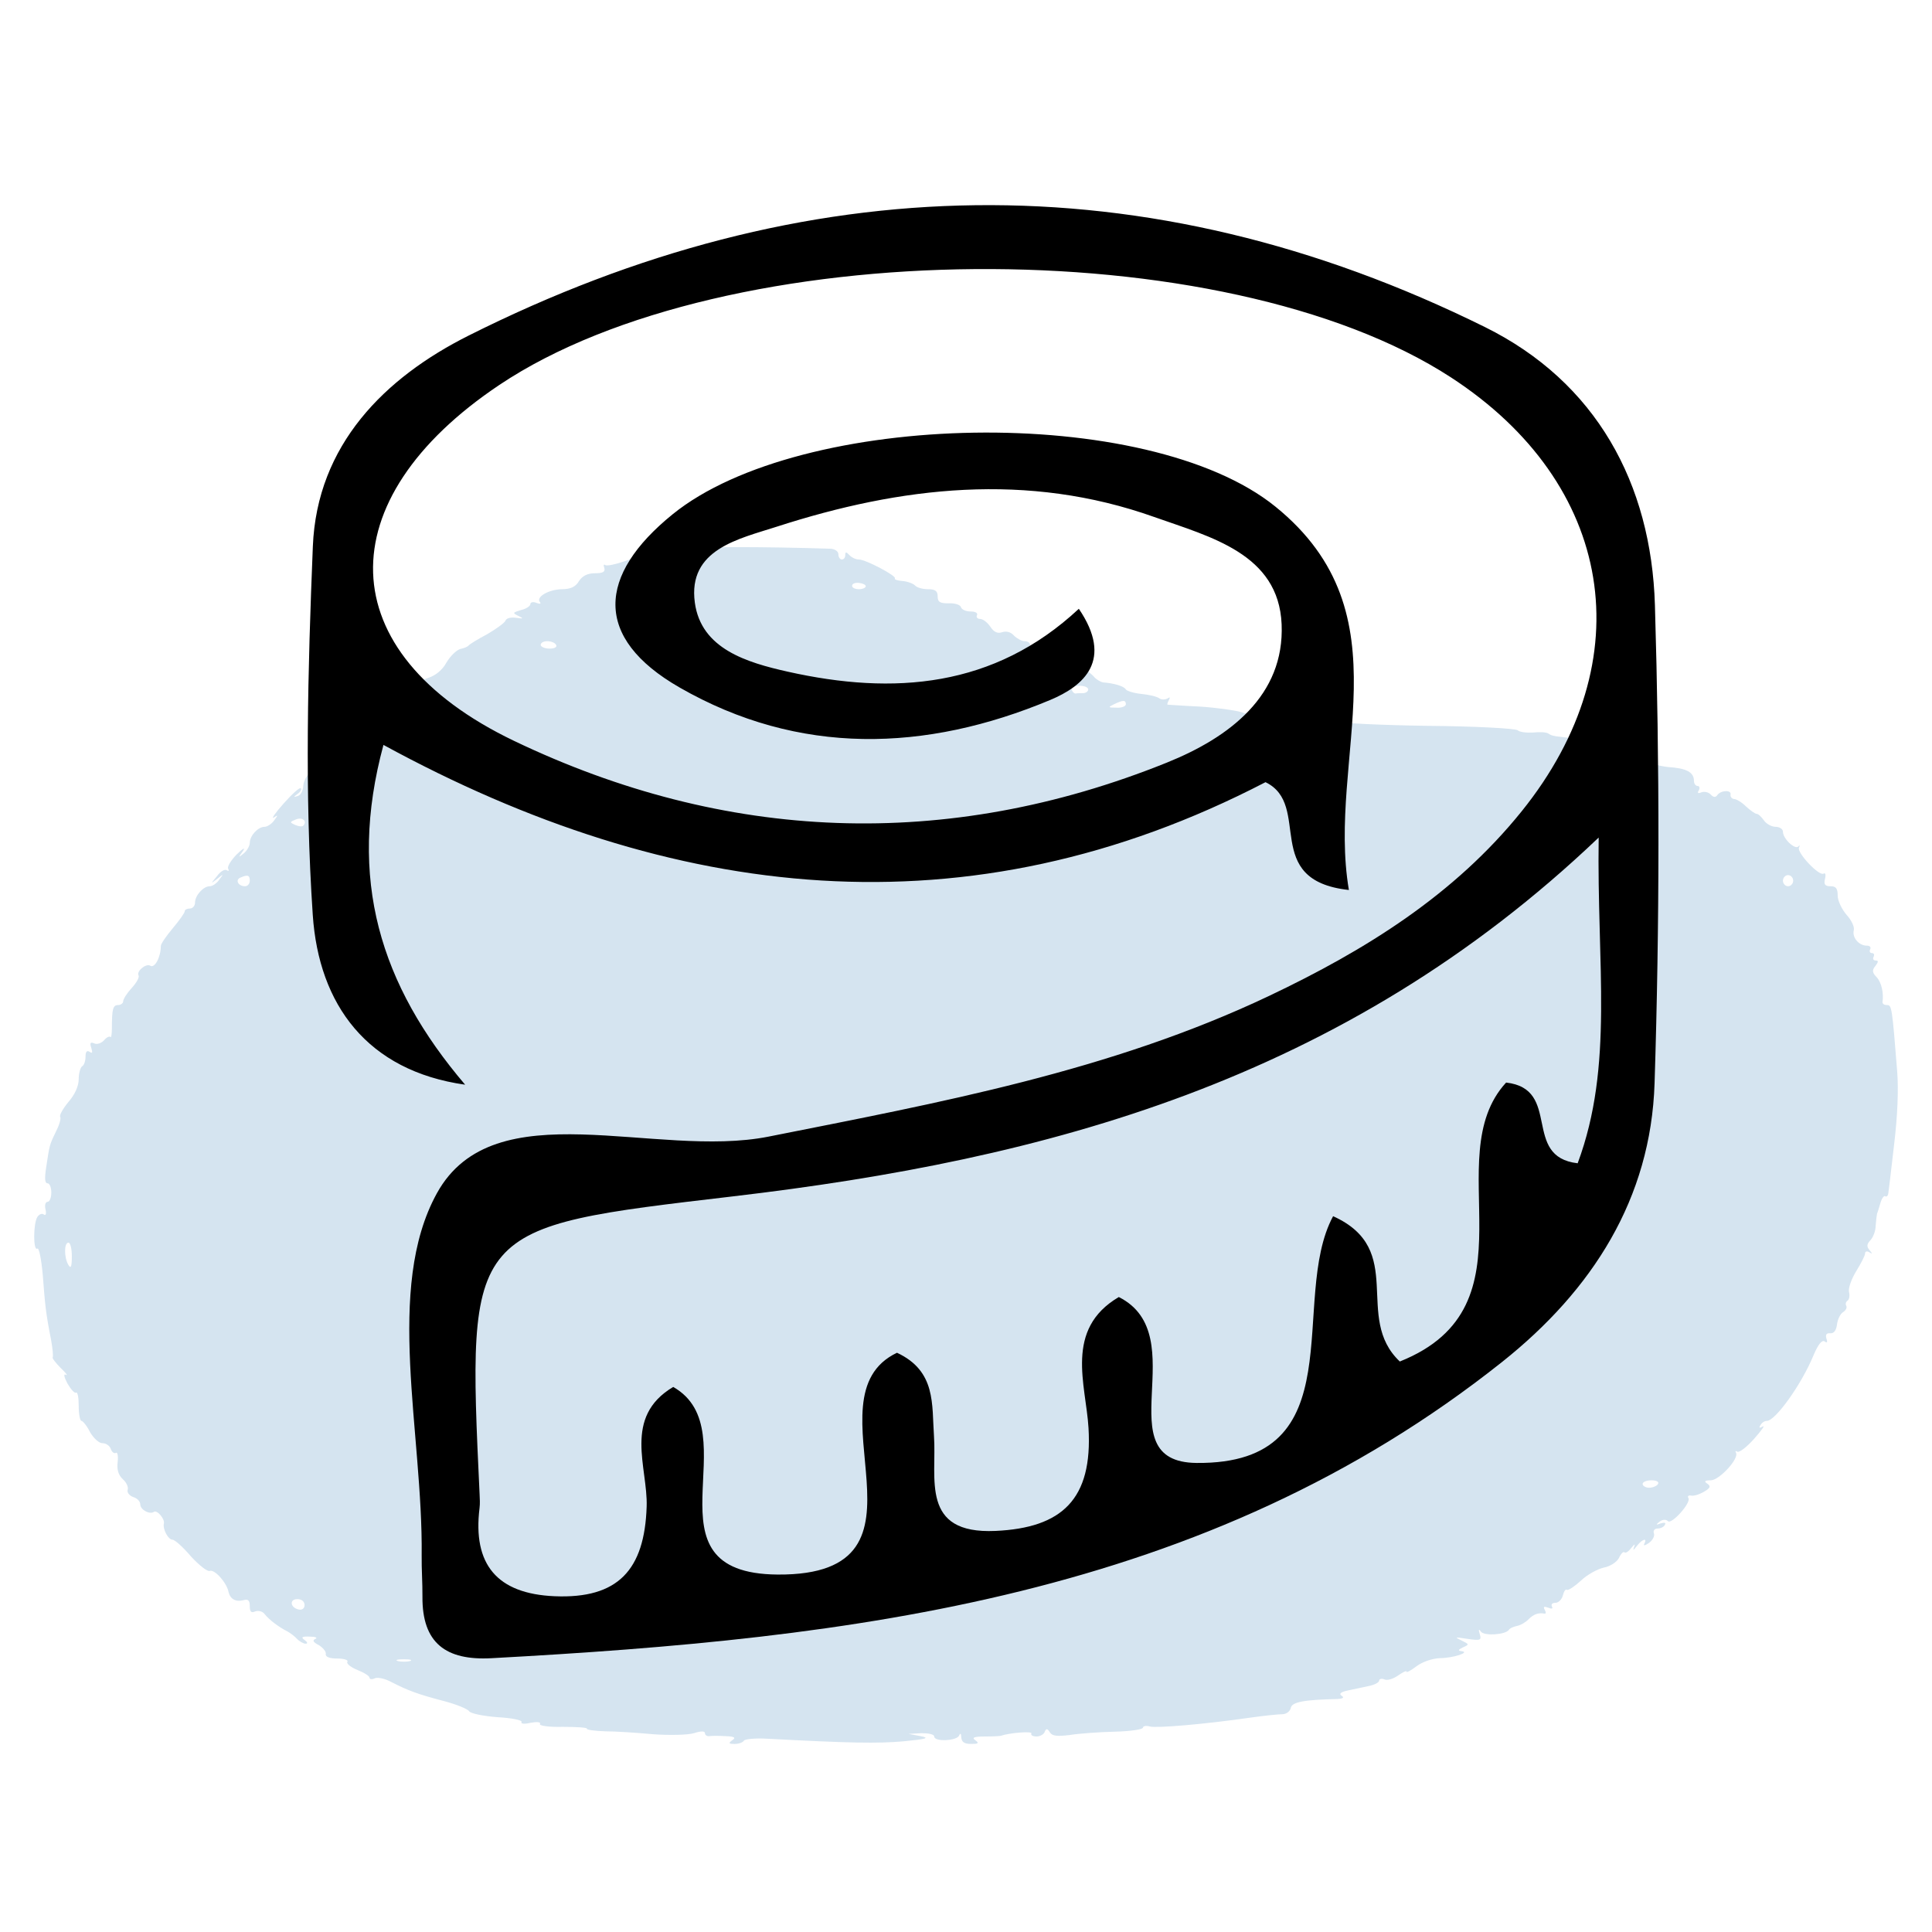
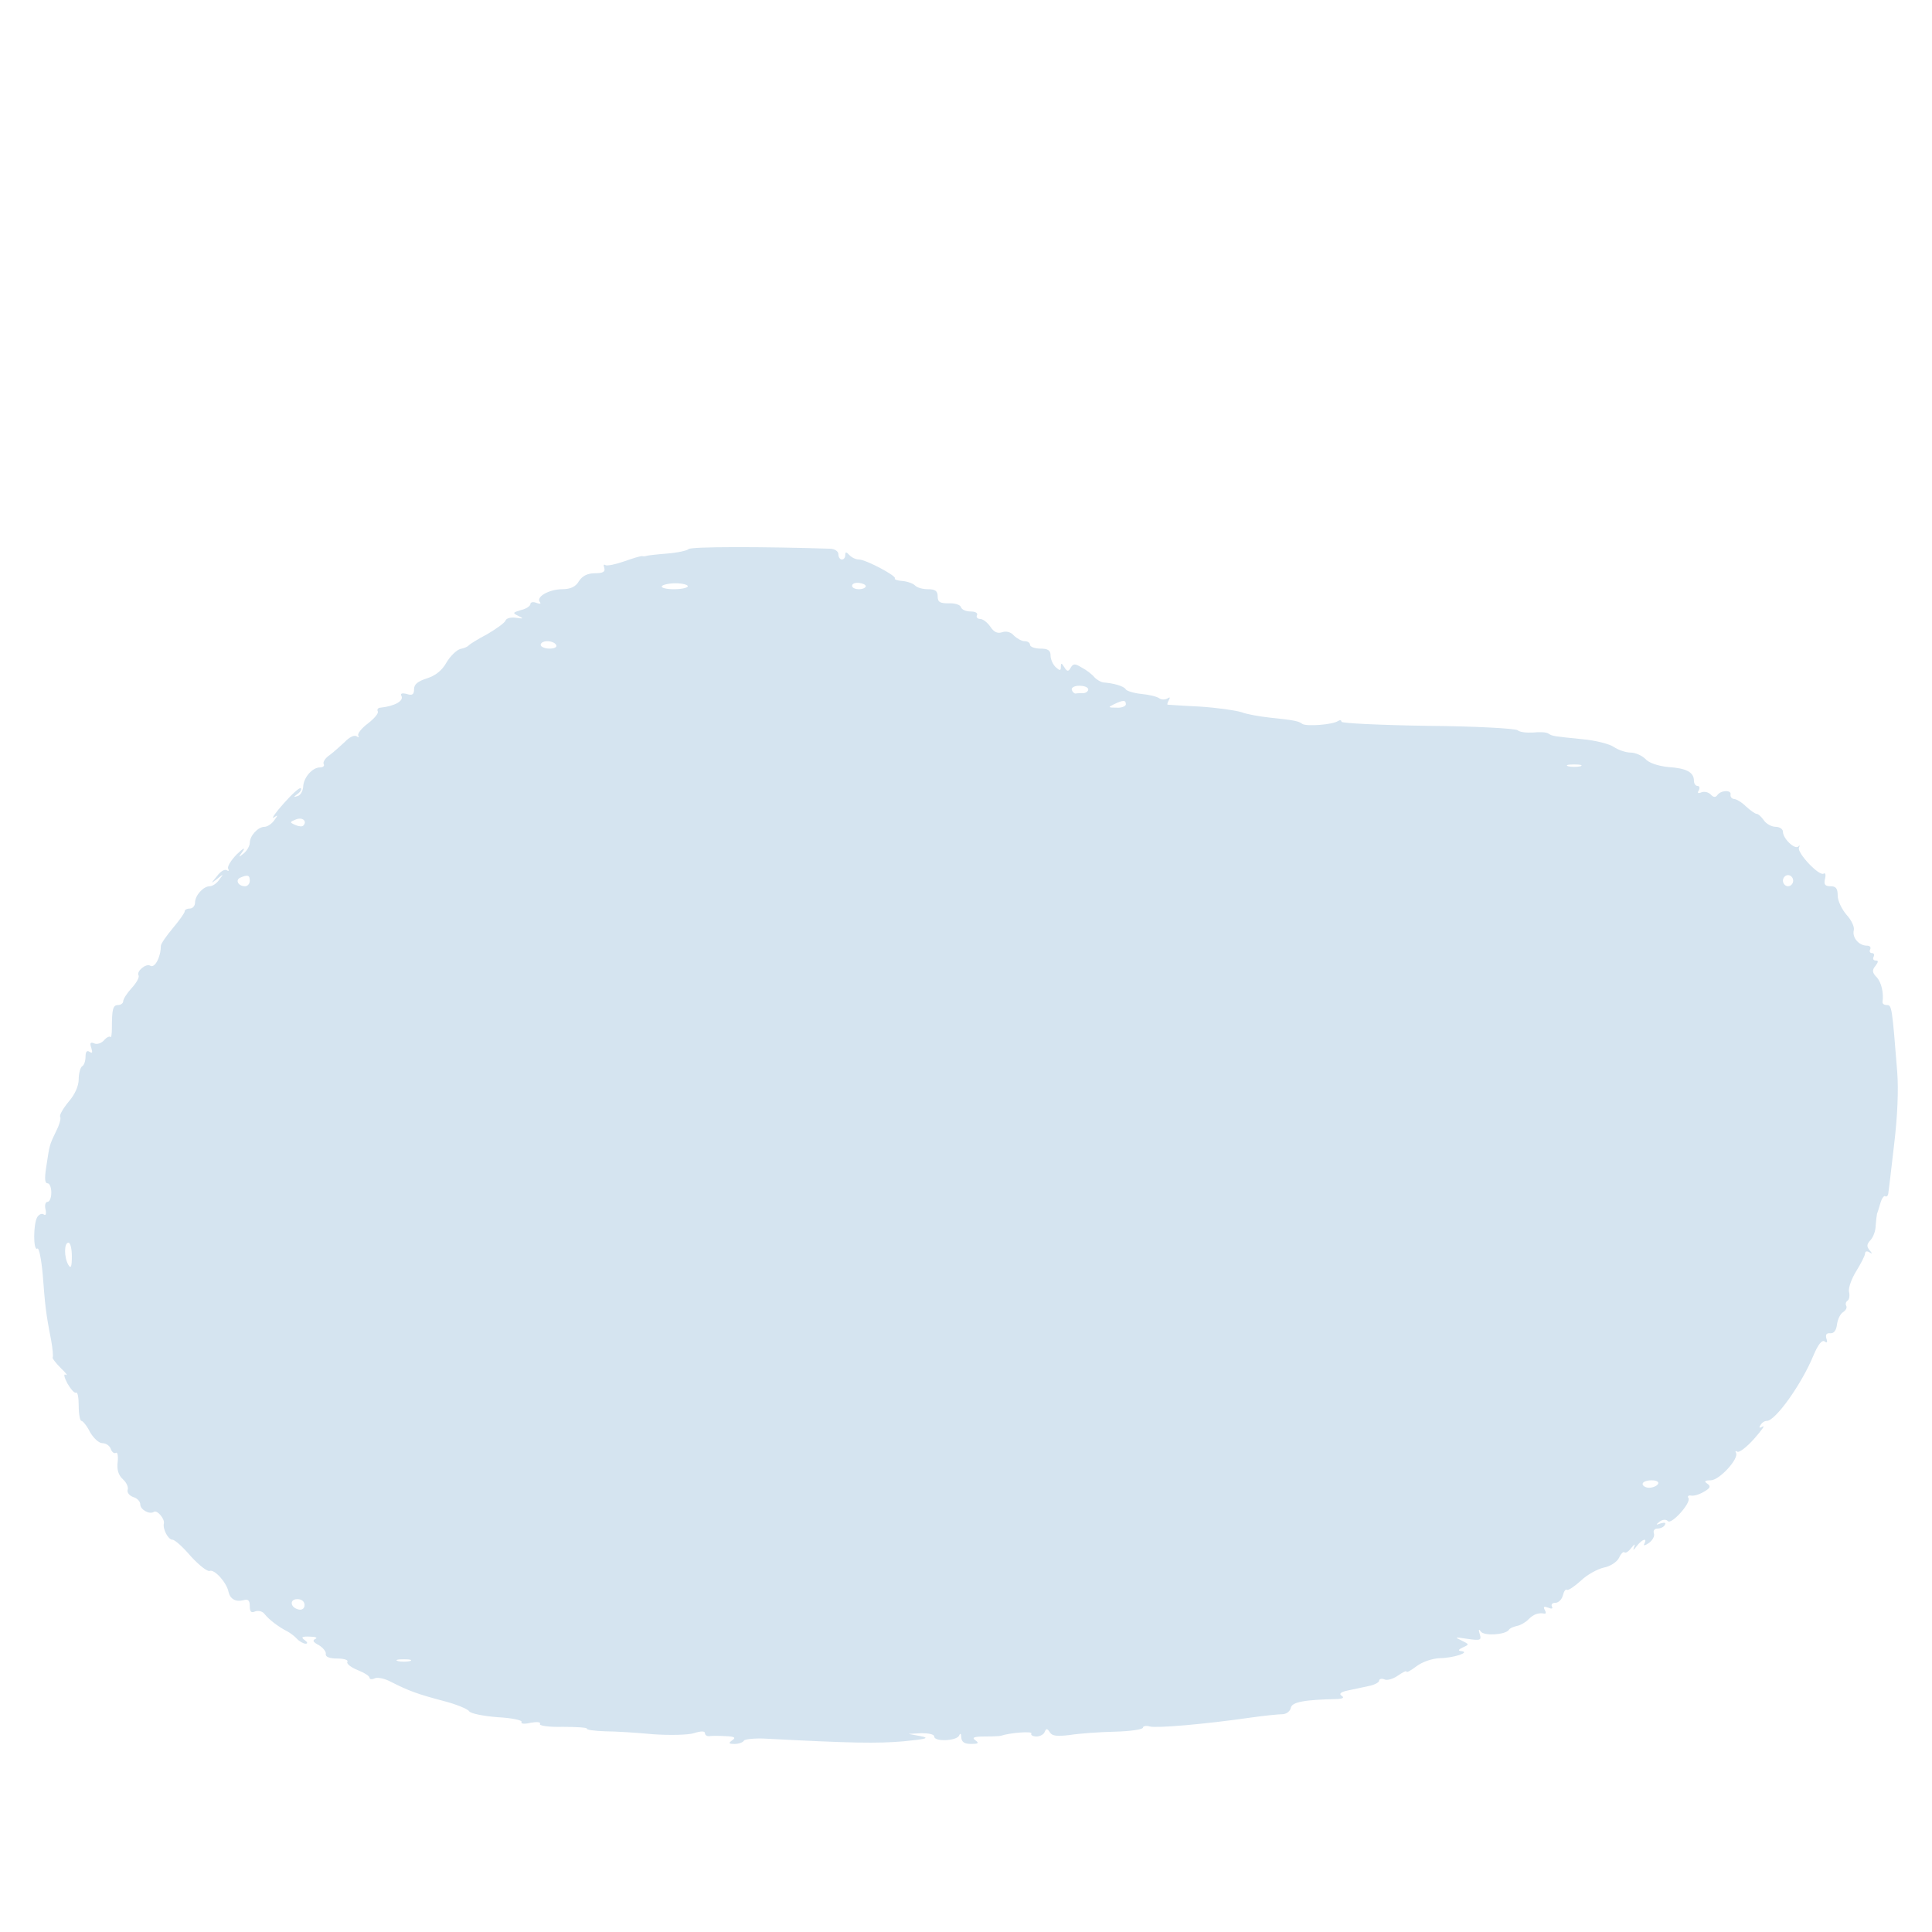
<svg xmlns="http://www.w3.org/2000/svg" width="82" height="82" viewBox="0 0 82 82" fill="none">
  <path d="M29.223 23.306C29.165 23.369 28.743 23.463 28.308 23.495C27.886 23.527 27.494 23.574 27.451 23.59C27.407 23.605 27.32 23.621 27.262 23.605C27.189 23.59 26.855 23.7 26.492 23.826C26.129 23.952 25.766 24.031 25.693 23.984C25.62 23.936 25.606 23.984 25.65 24.11C25.693 24.267 25.591 24.33 25.257 24.33C24.938 24.33 24.72 24.441 24.575 24.661C24.43 24.913 24.212 25.008 23.834 25.008C23.282 25.024 22.73 25.339 22.919 25.559C22.977 25.638 22.904 25.638 22.774 25.591C22.628 25.528 22.512 25.559 22.512 25.638C22.512 25.717 22.338 25.843 22.12 25.89C21.757 26.001 21.742 26.016 22.004 26.142C22.236 26.253 22.222 26.269 21.902 26.221C21.684 26.19 21.481 26.237 21.452 26.347C21.408 26.442 21.06 26.694 20.682 26.915C20.29 27.12 19.941 27.34 19.898 27.387C19.854 27.451 19.694 27.514 19.535 27.545C19.375 27.592 19.113 27.845 18.954 28.112C18.765 28.459 18.474 28.68 18.126 28.79C17.734 28.916 17.574 29.042 17.574 29.247C17.574 29.483 17.501 29.531 17.254 29.452C17.066 29.405 16.978 29.436 17.036 29.531C17.153 29.751 16.746 29.972 16.15 30.035C16.049 30.035 15.991 30.114 16.034 30.192C16.078 30.271 15.889 30.492 15.627 30.697C15.351 30.902 15.163 31.138 15.206 31.217C15.25 31.296 15.221 31.311 15.134 31.248C15.032 31.185 14.814 31.296 14.64 31.485C14.451 31.658 14.161 31.926 13.986 32.052C13.797 32.178 13.696 32.352 13.739 32.43C13.783 32.509 13.71 32.572 13.579 32.572C13.26 32.572 12.882 32.998 12.868 33.392C12.853 33.581 12.752 33.754 12.635 33.785C12.447 33.849 12.447 33.833 12.635 33.691C12.752 33.612 12.81 33.502 12.766 33.455C12.723 33.407 12.403 33.691 12.04 34.101C11.691 34.495 11.502 34.763 11.619 34.7C11.807 34.573 11.807 34.589 11.633 34.826C11.532 34.967 11.343 35.093 11.226 35.093C10.951 35.093 10.602 35.472 10.602 35.771C10.602 35.897 10.486 36.102 10.355 36.212C10.108 36.417 10.108 36.401 10.312 36.118C10.428 35.944 10.312 36.008 10.05 36.26C9.803 36.512 9.629 36.795 9.687 36.874C9.73 36.969 9.701 36.984 9.629 36.937C9.542 36.874 9.353 36.984 9.208 37.189C8.932 37.52 8.932 37.52 9.222 37.3C9.498 37.079 9.498 37.079 9.309 37.331C9.208 37.489 9.019 37.615 8.903 37.615C8.627 37.615 8.278 38.009 8.278 38.308C8.278 38.45 8.176 38.56 8.06 38.56C7.944 38.56 7.842 38.608 7.842 38.671C7.842 38.749 7.61 39.065 7.334 39.396C7.058 39.727 6.826 40.057 6.826 40.152C6.826 40.625 6.564 41.113 6.375 40.987C6.201 40.877 5.78 41.224 5.881 41.397C5.925 41.476 5.794 41.712 5.591 41.933C5.388 42.153 5.228 42.406 5.228 42.5C5.228 42.579 5.126 42.658 5.01 42.658C4.792 42.658 4.749 42.831 4.749 43.651C4.749 43.887 4.719 44.06 4.69 44.013C4.647 43.966 4.516 44.029 4.414 44.155C4.298 44.281 4.109 44.344 3.993 44.281C3.833 44.218 3.804 44.265 3.877 44.486C3.935 44.675 3.921 44.722 3.804 44.643C3.688 44.565 3.63 44.643 3.63 44.848C3.63 45.022 3.572 45.211 3.485 45.258C3.412 45.305 3.34 45.557 3.34 45.809C3.34 46.093 3.18 46.456 2.904 46.771C2.671 47.054 2.512 47.338 2.555 47.401C2.599 47.48 2.512 47.764 2.366 48.047C2.091 48.614 2.105 48.599 1.96 49.544C1.887 50.017 1.902 50.222 2.018 50.222C2.105 50.222 2.178 50.395 2.178 50.616C2.178 50.837 2.105 51.01 2.018 51.01C1.931 51.01 1.887 51.152 1.931 51.325C1.974 51.514 1.945 51.609 1.858 51.546C1.771 51.483 1.655 51.546 1.582 51.656C1.408 51.955 1.408 53.106 1.582 52.995C1.655 52.932 1.756 53.452 1.815 54.114C1.916 55.422 1.945 55.737 2.163 56.84C2.236 57.234 2.265 57.581 2.236 57.613C2.207 57.644 2.366 57.849 2.584 58.07C2.802 58.275 2.889 58.401 2.802 58.353C2.686 58.29 2.715 58.432 2.86 58.716C3.006 58.968 3.165 59.141 3.223 59.11C3.296 59.062 3.34 59.315 3.34 59.661C3.34 60.024 3.398 60.307 3.456 60.307C3.514 60.307 3.688 60.512 3.819 60.78C3.964 61.032 4.197 61.253 4.342 61.253C4.502 61.253 4.661 61.363 4.705 61.505C4.749 61.631 4.85 61.71 4.923 61.663C4.981 61.615 5.024 61.789 4.995 62.041C4.952 62.372 5.024 62.608 5.213 62.782C5.373 62.923 5.46 63.128 5.417 63.239C5.388 63.349 5.489 63.475 5.649 63.538C5.823 63.585 5.954 63.727 5.954 63.853C5.954 64.074 6.346 64.294 6.535 64.168C6.666 64.074 7 64.468 6.956 64.657C6.898 64.909 7.145 65.35 7.319 65.35C7.421 65.35 7.77 65.665 8.104 66.059C8.452 66.438 8.815 66.721 8.903 66.674C9.106 66.595 9.629 67.178 9.701 67.572C9.774 67.872 10.007 67.998 10.326 67.919C10.529 67.856 10.602 67.919 10.602 68.171C10.602 68.407 10.66 68.471 10.834 68.392C10.98 68.344 11.154 68.392 11.241 68.518C11.415 68.738 11.822 69.054 12.2 69.243C12.316 69.306 12.505 69.448 12.606 69.558C12.708 69.668 12.882 69.763 12.97 69.763C13.071 69.763 13.057 69.7 12.926 69.605C12.766 69.495 12.81 69.448 13.144 69.463C13.391 69.463 13.492 69.511 13.391 69.558C13.245 69.621 13.289 69.7 13.536 69.826C13.71 69.936 13.855 70.109 13.826 70.204C13.812 70.33 14.001 70.393 14.32 70.393C14.596 70.393 14.8 70.456 14.742 70.535C14.698 70.614 14.901 70.771 15.177 70.882C15.453 70.992 15.686 71.134 15.686 71.213C15.686 71.276 15.787 71.291 15.918 71.228C16.034 71.181 16.339 71.244 16.601 71.386C17.341 71.764 17.734 71.906 18.808 72.19C19.36 72.331 19.854 72.536 19.912 72.631C19.97 72.725 20.508 72.836 21.118 72.883C21.713 72.915 22.178 73.009 22.135 73.088C22.091 73.167 22.265 73.182 22.527 73.119C22.788 73.072 22.962 73.088 22.919 73.167C22.861 73.245 23.297 73.308 23.892 73.293C24.488 73.293 24.938 73.324 24.909 73.371C24.894 73.419 25.228 73.466 25.679 73.482C26.143 73.482 27.058 73.545 27.741 73.608C28.424 73.655 29.194 73.639 29.455 73.561C29.745 73.466 29.92 73.466 29.92 73.561C29.92 73.639 30.007 73.702 30.109 73.687C30.196 73.671 30.515 73.671 30.791 73.687C31.183 73.702 31.242 73.75 31.082 73.86C30.907 73.986 30.922 74.018 31.183 74.018C31.358 74.018 31.532 73.954 31.576 73.876C31.619 73.813 32.069 73.765 32.563 73.797C36.136 73.986 37.255 74.002 38.344 73.907C39.332 73.813 39.477 73.765 39.07 73.687L38.562 73.592L39.114 73.561C39.404 73.561 39.651 73.608 39.651 73.702C39.651 73.939 40.624 73.891 40.712 73.655C40.755 73.545 40.799 73.576 40.799 73.734C40.813 73.939 40.929 74.018 41.22 74.018C41.525 74.018 41.569 73.986 41.394 73.86C41.235 73.75 41.336 73.702 41.801 73.702C42.135 73.702 42.44 73.687 42.484 73.671C42.847 73.545 43.834 73.466 43.776 73.576C43.733 73.639 43.834 73.702 43.994 73.702C44.139 73.702 44.314 73.608 44.343 73.498C44.401 73.356 44.459 73.356 44.561 73.529C44.662 73.687 44.88 73.702 45.403 73.639C45.795 73.576 46.652 73.513 47.306 73.498C47.974 73.482 48.511 73.403 48.511 73.324C48.511 73.261 48.642 73.23 48.802 73.277C49.078 73.356 51.126 73.182 53.087 72.899C53.653 72.82 54.249 72.757 54.423 72.757C54.597 72.757 54.757 72.631 54.786 72.489C54.83 72.237 55.353 72.142 56.776 72.111C57.008 72.095 57.066 72.048 56.936 71.969C56.82 71.89 56.907 71.811 57.212 71.748C57.459 71.701 57.865 71.606 58.098 71.559C58.345 71.512 58.533 71.402 58.533 71.339C58.533 71.26 58.635 71.228 58.751 71.276C58.867 71.339 59.129 71.26 59.332 71.118C59.536 70.976 59.695 70.897 59.695 70.945C59.695 71.008 59.884 70.897 60.117 70.724C60.364 70.535 60.785 70.393 61.104 70.377C61.671 70.377 62.441 70.125 62.019 70.078C61.874 70.062 61.889 70.015 62.092 69.92C62.368 69.794 62.368 69.794 62.019 69.621C61.714 69.479 61.758 69.479 62.281 69.558C62.833 69.637 62.891 69.621 62.804 69.353C62.746 69.164 62.76 69.117 62.847 69.243C62.978 69.448 63.893 69.385 64.038 69.18C64.082 69.101 64.256 69.038 64.401 69.006C64.547 68.975 64.765 68.849 64.881 68.723C65.084 68.518 65.287 68.439 65.549 68.486C65.621 68.502 65.621 68.423 65.563 68.329C65.491 68.187 65.534 68.171 65.709 68.234C65.854 68.297 65.927 68.281 65.868 68.187C65.825 68.092 65.883 68.029 66.014 68.029C66.144 68.029 66.29 67.887 66.333 67.714C66.377 67.541 66.449 67.43 66.507 67.478C66.566 67.509 66.827 67.336 67.103 67.084C67.365 66.832 67.8 66.595 68.076 66.532C68.338 66.485 68.628 66.296 68.715 66.122C68.802 65.933 68.904 65.839 68.948 65.886C68.991 65.933 69.122 65.855 69.238 65.697C69.383 65.524 69.412 65.508 69.354 65.665C69.296 65.823 69.325 65.807 69.471 65.618C69.688 65.335 69.935 65.24 69.79 65.524C69.732 65.618 69.819 65.602 69.979 65.492C70.139 65.382 70.24 65.193 70.197 65.082C70.153 64.972 70.226 64.877 70.342 64.877C70.473 64.877 70.618 64.814 70.662 64.72C70.72 64.625 70.647 64.61 70.487 64.657C70.269 64.736 70.269 64.72 70.444 64.578C70.574 64.484 70.72 64.484 70.792 64.562C70.938 64.72 71.78 63.79 71.664 63.585C71.606 63.507 71.664 63.459 71.766 63.475C71.882 63.507 72.129 63.428 72.317 63.317C72.593 63.16 72.622 63.081 72.463 62.971C72.317 62.876 72.347 62.829 72.608 62.829C72.971 62.829 73.813 61.915 73.683 61.663C73.639 61.584 73.654 61.568 73.741 61.615C73.813 61.663 74.133 61.426 74.453 61.064C74.758 60.717 74.932 60.481 74.816 60.544C74.685 60.623 74.641 60.607 74.714 60.497C74.772 60.386 74.888 60.307 74.99 60.307C75.353 60.307 76.472 58.747 76.98 57.502C77.169 57.061 77.328 56.856 77.445 56.935C77.546 57.014 77.575 56.967 77.517 56.809C77.474 56.651 77.517 56.573 77.677 56.588C77.837 56.604 77.939 56.462 77.968 56.21C77.997 55.99 78.113 55.753 78.229 55.69C78.345 55.611 78.403 55.501 78.36 55.422C78.316 55.343 78.345 55.249 78.418 55.202C78.49 55.154 78.519 54.981 78.476 54.823C78.447 54.666 78.578 54.288 78.781 53.957C78.984 53.626 79.159 53.295 79.159 53.2C79.159 53.106 79.246 53.09 79.347 53.153C79.478 53.232 79.478 53.216 79.347 53.058C79.217 52.901 79.231 52.806 79.391 52.633C79.507 52.507 79.609 52.239 79.609 52.018C79.623 51.813 79.652 51.593 79.667 51.514C79.696 51.451 79.754 51.246 79.812 51.057C79.87 50.852 79.972 50.726 80.016 50.773C80.074 50.805 80.132 50.758 80.146 50.647C80.161 50.537 80.277 49.607 80.393 48.567C80.538 47.37 80.582 46.251 80.524 45.494C80.306 42.736 80.291 42.658 80.088 42.658C79.972 42.658 79.899 42.61 79.899 42.532C79.957 42.153 79.856 41.696 79.652 41.476C79.464 41.287 79.449 41.176 79.594 41.003C79.725 40.83 79.74 40.767 79.609 40.767C79.507 40.767 79.478 40.688 79.522 40.609C79.565 40.514 79.536 40.452 79.449 40.452C79.362 40.452 79.333 40.373 79.376 40.294C79.42 40.199 79.362 40.136 79.231 40.136C78.897 40.136 78.607 39.79 78.679 39.49C78.723 39.348 78.578 39.049 78.374 38.828C78.171 38.592 77.997 38.23 77.997 38.009C77.997 37.709 77.924 37.615 77.692 37.615C77.459 37.615 77.401 37.536 77.459 37.3C77.503 37.126 77.474 37.032 77.401 37.079C77.212 37.205 76.254 36.181 76.355 35.976C76.399 35.881 76.384 35.85 76.326 35.929C76.181 36.071 75.673 35.598 75.673 35.298C75.673 35.188 75.527 35.093 75.368 35.093C75.193 35.093 74.961 34.967 74.859 34.81C74.758 34.668 74.627 34.542 74.554 34.542C74.496 34.542 74.293 34.4 74.104 34.227C73.93 34.053 73.697 33.912 73.596 33.912C73.494 33.896 73.436 33.817 73.45 33.722C73.494 33.518 73.029 33.533 72.884 33.754C72.811 33.849 72.724 33.849 72.608 33.722C72.521 33.628 72.347 33.581 72.216 33.628C72.07 33.691 72.027 33.659 72.1 33.549C72.158 33.439 72.129 33.36 72.056 33.36C71.969 33.36 71.896 33.266 71.896 33.139C71.896 32.777 71.577 32.604 70.807 32.556C70.371 32.509 69.979 32.383 69.834 32.21C69.688 32.068 69.412 31.942 69.209 31.942C69.006 31.942 68.686 31.831 68.497 31.705C68.323 31.579 67.713 31.422 67.161 31.374C65.927 31.248 65.897 31.248 65.723 31.138C65.651 31.075 65.346 31.059 65.07 31.091C64.794 31.107 64.503 31.075 64.416 30.996C64.329 30.917 62.6 30.823 60.596 30.807C58.577 30.776 56.936 30.697 56.936 30.634C56.936 30.555 56.863 30.555 56.791 30.602C56.558 30.76 55.469 30.839 55.28 30.728C55.106 30.602 54.96 30.571 53.915 30.46C53.479 30.413 52.927 30.319 52.68 30.224C52.419 30.145 51.634 30.035 50.908 29.988C50.196 29.956 49.586 29.909 49.557 29.909C49.528 29.893 49.557 29.814 49.615 29.704C49.673 29.594 49.659 29.578 49.557 29.641C49.456 29.704 49.296 29.704 49.209 29.641C49.107 29.562 48.758 29.483 48.439 29.452C48.119 29.42 47.829 29.326 47.785 29.263C47.713 29.121 47.262 28.995 46.812 28.963C46.725 28.948 46.551 28.853 46.449 28.743C46.347 28.617 46.1 28.427 45.911 28.333C45.636 28.16 45.548 28.16 45.447 28.333C45.345 28.522 45.287 28.506 45.171 28.317C45.055 28.128 45.026 28.128 45.026 28.302C45.026 28.475 44.982 28.475 44.808 28.317C44.691 28.207 44.59 27.986 44.59 27.829C44.59 27.608 44.488 27.529 44.154 27.529C43.922 27.529 43.718 27.451 43.718 27.372C43.718 27.277 43.617 27.214 43.486 27.214C43.37 27.214 43.166 27.104 43.036 26.978C42.905 26.82 42.702 26.773 42.527 26.836C42.324 26.899 42.179 26.82 42.033 26.599C41.903 26.41 41.714 26.269 41.598 26.269C41.481 26.269 41.423 26.19 41.467 26.111C41.511 26.016 41.394 25.953 41.191 25.953C41.002 25.953 40.813 25.875 40.784 25.764C40.755 25.67 40.523 25.591 40.261 25.607C39.898 25.607 39.797 25.559 39.797 25.307C39.797 25.087 39.695 25.008 39.39 25.008C39.172 25.008 38.925 24.945 38.838 24.85C38.765 24.771 38.518 24.677 38.315 24.661C38.097 24.645 37.952 24.598 37.981 24.551C38.083 24.456 36.746 23.747 36.456 23.747C36.325 23.747 36.151 23.668 36.049 23.558C35.919 23.416 35.875 23.416 35.875 23.558C35.875 23.668 35.817 23.747 35.73 23.747C35.657 23.747 35.584 23.653 35.584 23.527C35.584 23.401 35.439 23.306 35.265 23.29C32.36 23.196 29.324 23.196 29.223 23.306ZM29.194 24.882C29.194 24.945 28.932 25.008 28.598 25.008C28.279 25.008 28.046 24.945 28.09 24.882C28.119 24.819 28.395 24.756 28.671 24.756C28.961 24.756 29.194 24.819 29.194 24.882ZM36.746 24.882C36.746 24.945 36.616 25.008 36.456 25.008C36.296 25.008 36.165 24.945 36.165 24.866C36.165 24.771 36.296 24.724 36.456 24.74C36.616 24.756 36.746 24.819 36.746 24.882ZM23.602 27.372C23.66 27.466 23.529 27.529 23.326 27.529C23.122 27.529 22.948 27.451 22.948 27.372C22.948 27.277 23.079 27.214 23.224 27.214C23.384 27.214 23.558 27.277 23.602 27.372ZM46.188 29.263C46.188 29.341 46.086 29.42 45.97 29.42C45.853 29.42 45.708 29.42 45.65 29.436C45.592 29.436 45.519 29.373 45.49 29.279C45.461 29.184 45.606 29.105 45.81 29.105C46.013 29.105 46.188 29.168 46.188 29.263ZM47.785 29.893C47.785 29.972 47.611 30.051 47.393 30.035C47.03 30.035 47.015 30.019 47.277 29.893C47.669 29.704 47.785 29.704 47.785 29.893ZM67.074 32.525C66.929 32.556 66.696 32.556 66.566 32.525C66.42 32.477 66.537 32.446 66.812 32.446C67.088 32.446 67.205 32.477 67.074 32.525ZM12.868 35.046C12.824 35.093 12.679 35.078 12.534 35.015C12.287 34.904 12.287 34.889 12.563 34.778C12.839 34.668 13.057 34.857 12.868 35.046ZM10.602 37.379C10.602 37.505 10.515 37.615 10.399 37.615C10.108 37.615 9.977 37.347 10.195 37.252C10.515 37.111 10.602 37.142 10.602 37.379ZM76.108 37.379C76.108 37.505 76.007 37.615 75.891 37.615C75.774 37.615 75.673 37.505 75.673 37.379C75.673 37.252 75.774 37.142 75.891 37.142C76.007 37.142 76.108 37.252 76.108 37.379ZM3.049 53.326C3.049 53.768 3.006 53.862 2.904 53.689C2.715 53.374 2.715 52.743 2.904 52.743C2.991 52.743 3.049 53.011 3.049 53.326ZM70.371 62.986C70.328 63.065 70.153 63.144 69.993 63.144C69.848 63.144 69.718 63.065 69.718 62.986C69.718 62.892 69.892 62.829 70.095 62.829C70.299 62.829 70.429 62.892 70.371 62.986ZM12.926 68.124C12.926 68.266 12.824 68.344 12.679 68.313C12.316 68.234 12.272 67.872 12.621 67.872C12.795 67.872 12.926 67.966 12.926 68.124ZM17.399 70.503C17.254 70.535 17.022 70.535 16.891 70.503C16.746 70.456 16.862 70.425 17.138 70.425C17.414 70.425 17.53 70.456 17.399 70.503Z" fill="#D5E4F0" />
-   <path d="M16.275 31.617C14.734 37.316 16.138 41.809 19.742 46.038C15.586 45.45 13.532 42.641 13.275 38.837C12.924 33.644 13.066 28.402 13.278 23.193C13.453 18.875 16.335 16.027 19.882 14.247C34.151 7.085 48.637 6.765 63.025 13.881C67.745 16.216 70.085 20.518 70.24 25.683C70.442 32.442 70.441 39.216 70.225 45.975C70.069 50.873 67.589 54.754 63.758 57.802C51.184 67.8 36.163 69.547 20.86 70.379C18.926 70.484 17.914 69.74 17.93 67.766C17.935 67.186 17.89 66.606 17.897 66.027C17.956 60.816 16.317 54.679 18.544 50.644C20.973 46.239 27.806 49.199 32.623 48.241C39.869 46.8 47.12 45.471 53.867 42.268C57.959 40.325 61.727 37.983 64.585 34.433C69.753 28.015 68.507 20.522 61.582 16.017C51.951 9.752 30.782 9.92 21.195 16.337C13.914 21.211 13.979 27.688 21.814 31.443C30.765 35.732 40.16 36.14 49.524 32.368C52.184 31.297 54.524 29.524 54.396 26.496C54.27 23.5 51.371 22.789 48.993 21.944C43.603 20.027 38.245 20.647 32.959 22.357C31.366 22.873 29.182 23.308 29.491 25.578C29.758 27.541 31.698 28.119 33.434 28.508C37.929 29.515 42.194 29.193 45.789 25.839C47.27 28.019 46.002 29.111 44.574 29.709C39.283 31.922 33.91 32.087 28.843 29.179C25.165 27.067 25.361 24.41 28.548 21.828C33.992 17.417 48.702 17.111 54.129 21.5C59.8 26.087 56.296 32.148 57.251 37.774C53.502 37.366 55.712 34.169 53.712 33.198C41.083 39.752 28.528 38.298 16.276 31.617H16.275ZM59.414 57.786C65.347 55.42 60.971 49.158 63.924 45.947C66.306 46.218 64.571 49.098 66.961 49.373C68.509 45.213 67.769 40.968 67.853 35.548C56.995 45.899 44.379 49.216 31.123 50.776C19.829 52.106 19.817 52.005 20.356 63.428C20.365 63.621 20.377 63.817 20.353 64.007C20.058 66.397 21.091 67.646 23.542 67.749C26.232 67.862 27.358 66.632 27.446 63.945C27.502 62.282 26.421 60.147 28.573 58.866C31.869 60.744 27.107 66.784 33.002 66.829C40.309 66.884 34.085 59.312 38.071 57.415C39.741 58.194 39.546 59.609 39.641 60.95C39.768 62.739 39.038 65.124 42.252 64.977C45.078 64.848 46.379 63.632 46.2 60.609C46.093 58.774 45.157 56.419 47.486 55.05C50.736 56.684 46.87 62.054 50.783 62.092C57.591 62.158 54.671 55.169 56.581 51.619C59.733 53.04 57.421 55.907 59.413 57.787L59.414 57.786Z" fill="black" />
</svg>